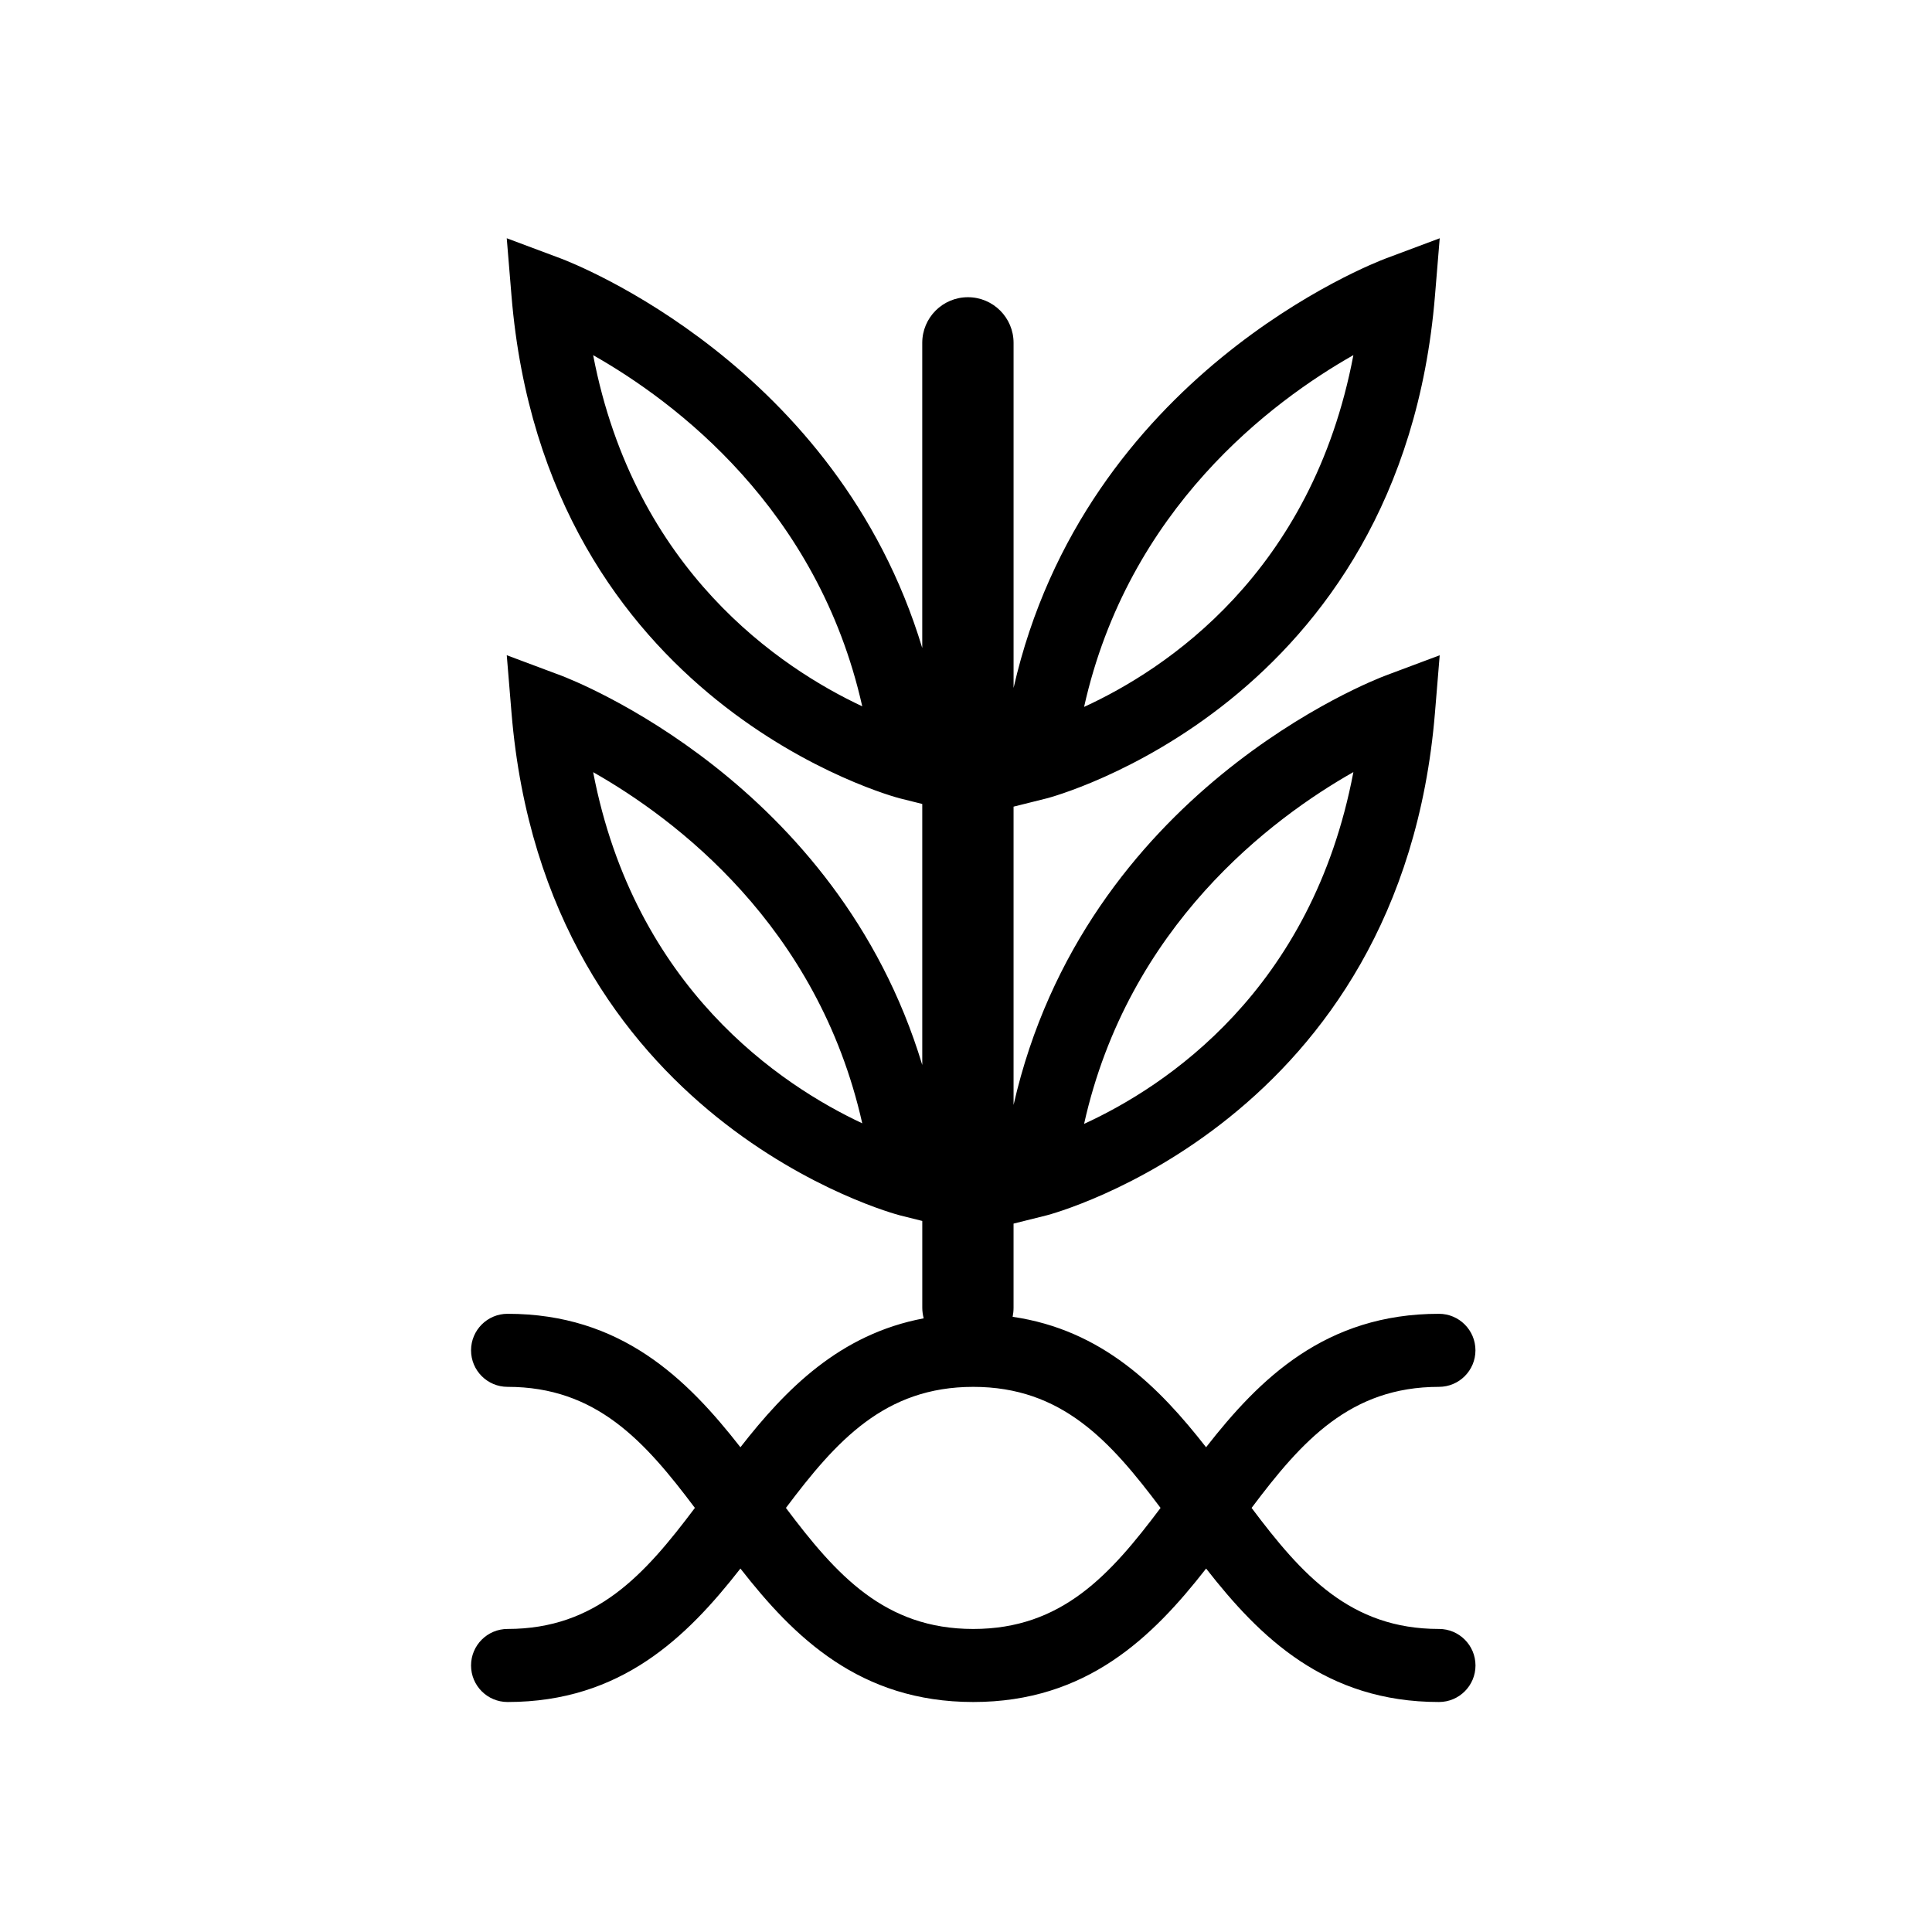
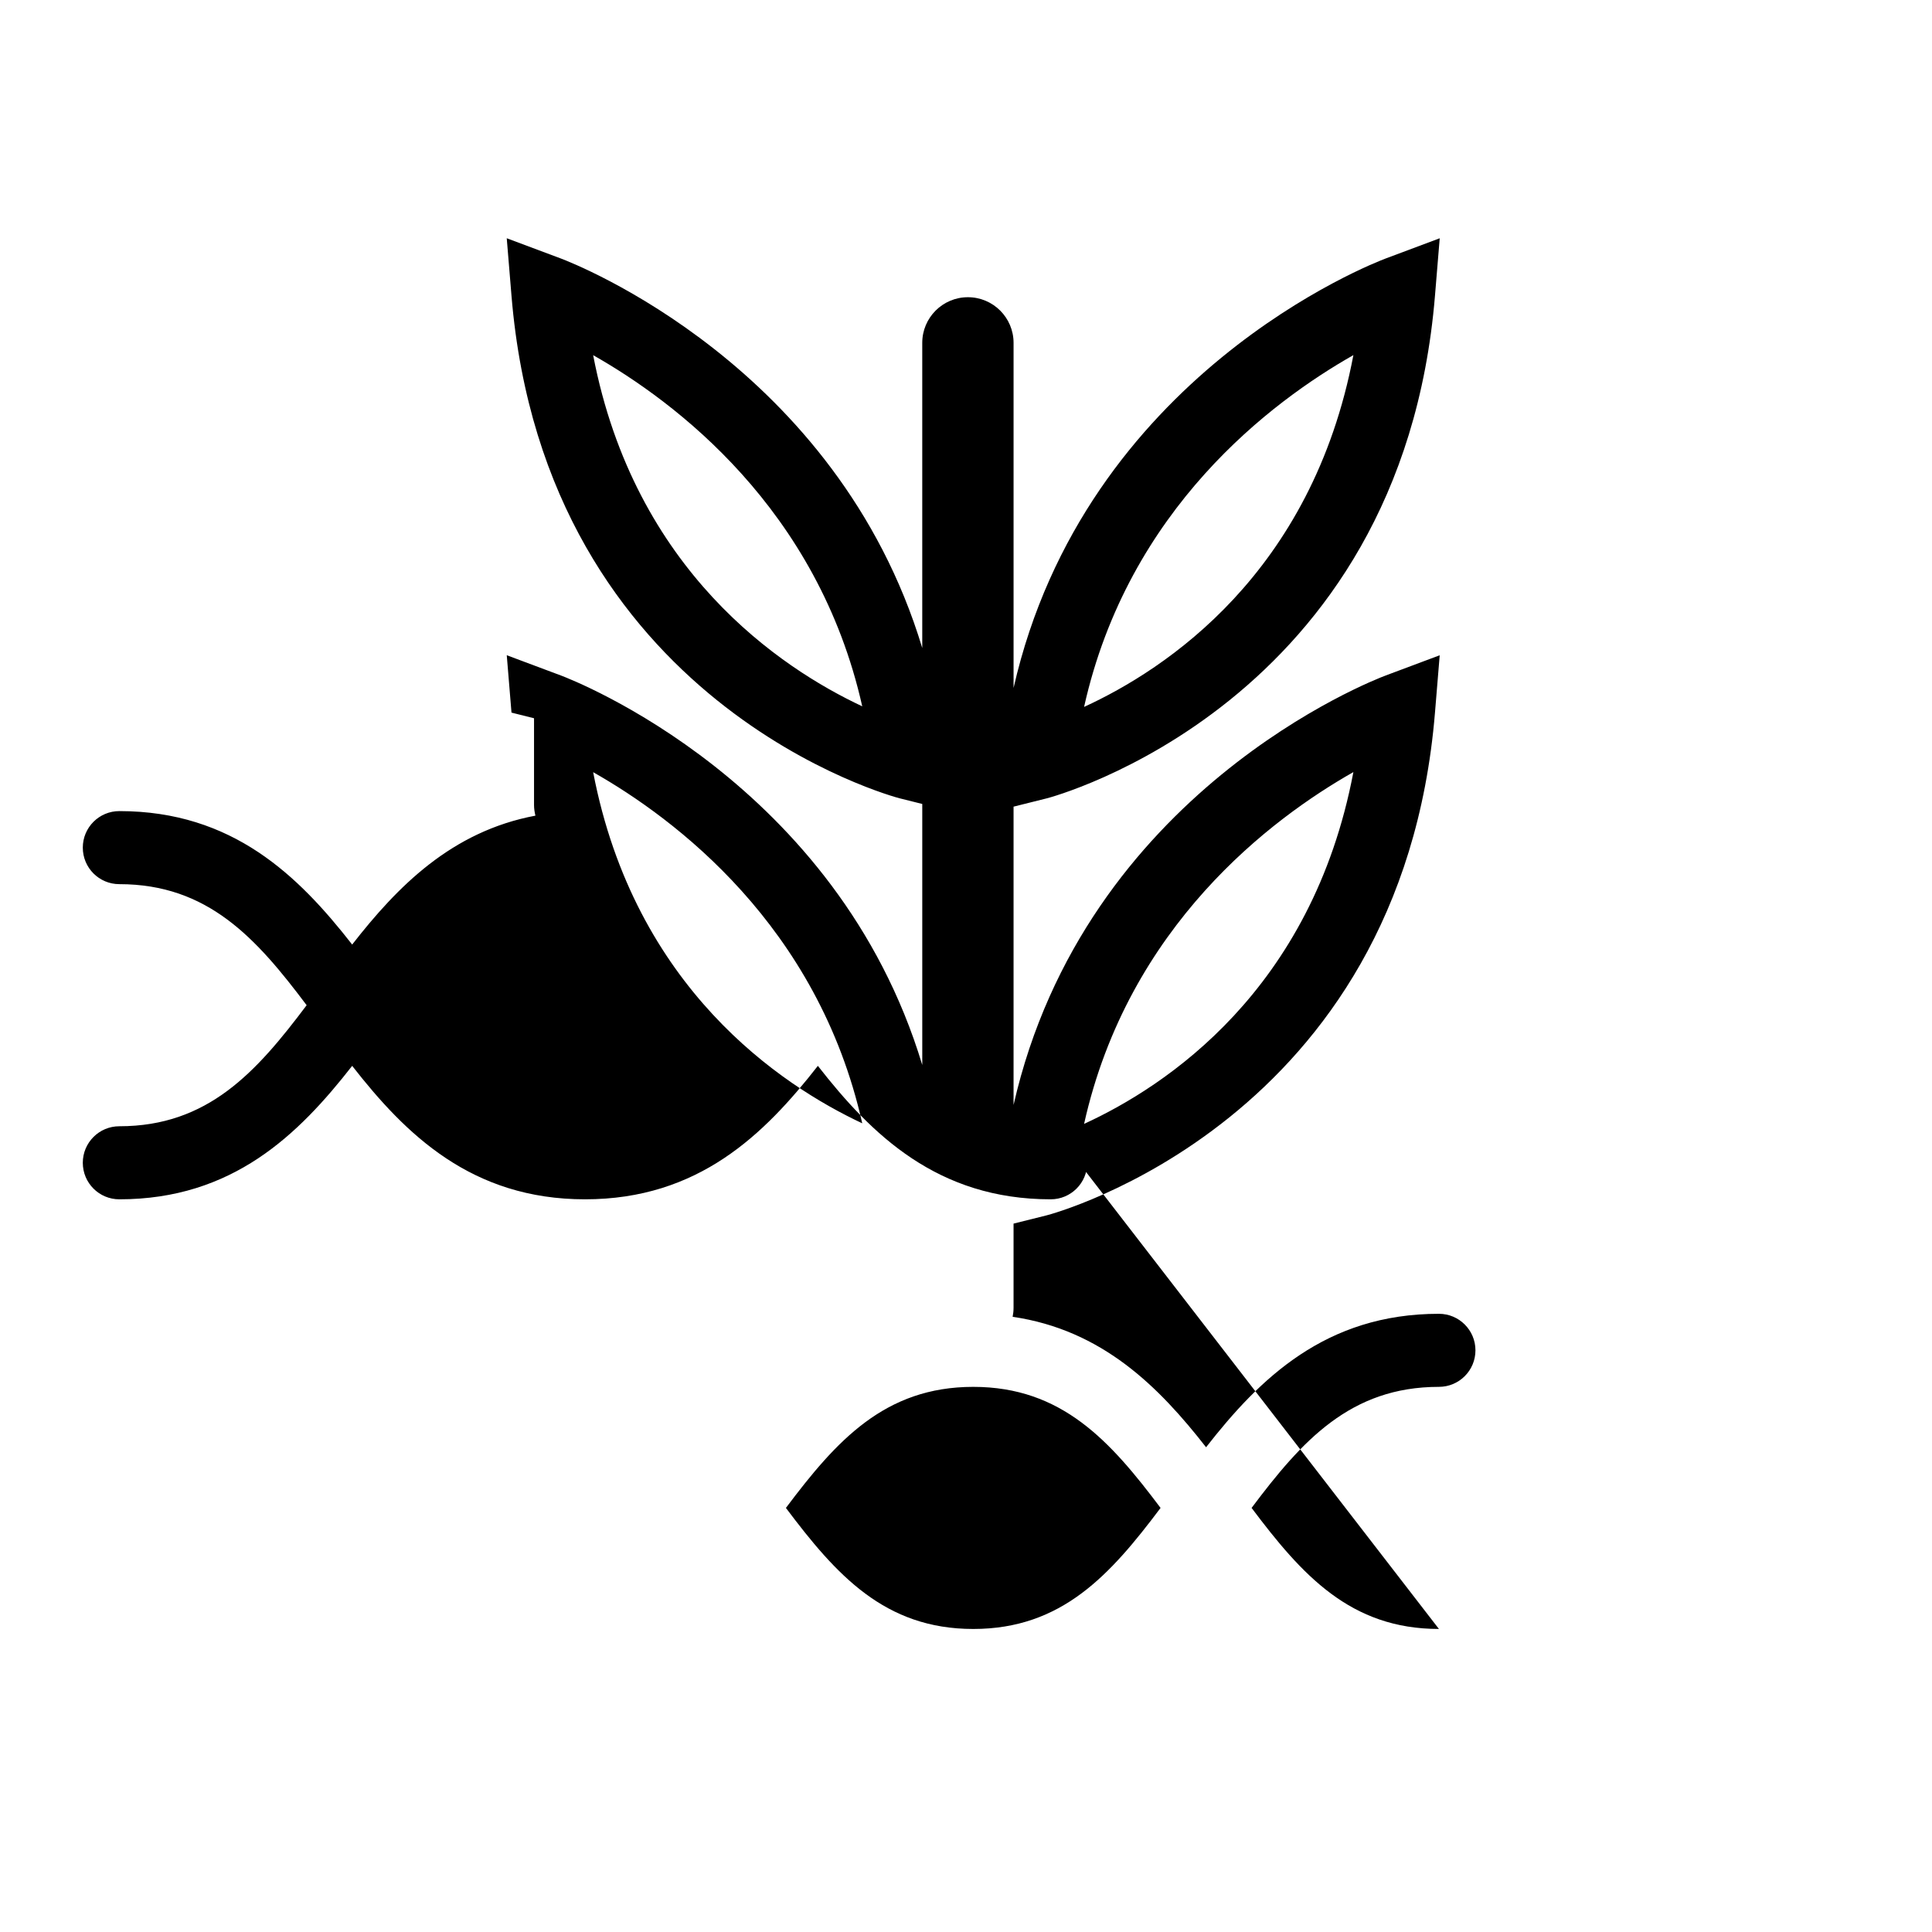
<svg xmlns="http://www.w3.org/2000/svg" fill="#000000" width="800px" height="800px" version="1.1" viewBox="144 144 512 512">
-   <path d="m525.33 575.69c-23.477 0-36.316-14.336-49.645-32.078 13.328-17.746 26.168-32.082 49.645-32.082 5.348 0 9.68-4.332 9.68-9.68s-4.332-9.68-9.68-9.68c-30.055 0-47.504 17.172-61.707 35.367-12.469-15.965-27.469-31.09-51.262-34.57 0.156-0.777 0.242-1.582 0.242-2.41v-22.289l8.801-2.199c0.938-0.23 93.949-24.715 102.88-133.21l1.254-15.207-14.285 5.348c-3.469 1.297-79.754 30.816-98.648 113.82v-79.051l8.801-2.199c0.938-0.234 93.949-24.719 102.88-133.22l1.254-15.207-14.285 5.348c-3.469 1.297-79.754 30.816-98.648 113.82v-91.449c0-6.684-5.418-12.098-12.098-12.098-6.68 0-12.102 5.414-12.102 12.098v80.863c-22.633-74.938-92.504-102-95.82-103.24l-14.293-5.348 1.254 15.207c8.938 108.5 101.95 132.99 102.89 133.22l5.973 1.492v69.172c-22.633-74.934-92.504-102-95.82-103.24l-14.293-5.348 1.254 15.207c8.938 108.5 101.95 132.98 102.89 133.22l5.973 1.496v22.992c0 0.973 0.148 1.914 0.367 2.82-22.258 4.184-36.574 18.797-48.562 34.16-14.207-18.195-31.656-35.367-61.707-35.367-5.348 0-9.68 4.332-9.68 9.68 0 5.348 4.332 9.68 9.68 9.68 23.477 0 36.312 14.336 49.641 32.082-13.328 17.742-26.164 32.078-49.641 32.078-5.348 0-9.68 4.336-9.68 9.68 0 5.348 4.332 9.68 9.68 9.68 30.051 0 47.5-17.172 61.707-35.367 14.203 18.195 31.652 35.367 61.707 35.367 30.051 0 47.5-17.172 61.707-35.367 14.203 18.195 31.652 35.367 61.707 35.367 5.348 0 9.68-4.336 9.68-9.68 0-5.348-4.336-9.684-9.68-9.684zm-22.668-227.08c-10.969 57.871-49.797 83.336-71.367 93.23 11.715-52.555 49.715-80.953 71.367-93.23zm0-110.5c-10.969 57.875-49.797 83.336-71.367 93.23 11.715-52.559 49.715-80.953 71.367-93.23zm-201.47 0.012c21.641 12.273 59.551 40.629 71.312 93.059-21.516-10.086-60.328-35.812-71.312-93.059zm0 110.51c21.641 12.273 59.551 40.629 71.312 93.055-21.516-10.086-60.328-35.812-71.312-93.055zm100.73 227.06c-23.477 0-36.316-14.336-49.645-32.078 13.328-17.746 26.168-32.082 49.645-32.082 23.477 0 36.312 14.336 49.641 32.082-13.328 17.746-26.164 32.078-49.641 32.078z" />
+   <path d="m525.33 575.69c-23.477 0-36.316-14.336-49.645-32.078 13.328-17.746 26.168-32.082 49.645-32.082 5.348 0 9.68-4.332 9.68-9.68s-4.332-9.68-9.68-9.68c-30.055 0-47.504 17.172-61.707 35.367-12.469-15.965-27.469-31.09-51.262-34.57 0.156-0.777 0.242-1.582 0.242-2.41v-22.289l8.801-2.199c0.938-0.23 93.949-24.715 102.88-133.21l1.254-15.207-14.285 5.348c-3.469 1.297-79.754 30.816-98.648 113.82v-79.051l8.801-2.199c0.938-0.234 93.949-24.719 102.88-133.22l1.254-15.207-14.285 5.348c-3.469 1.297-79.754 30.816-98.648 113.82v-91.449c0-6.684-5.418-12.098-12.098-12.098-6.68 0-12.102 5.414-12.102 12.098v80.863c-22.633-74.938-92.504-102-95.82-103.24l-14.293-5.348 1.254 15.207c8.938 108.5 101.95 132.99 102.89 133.22l5.973 1.492v69.172c-22.633-74.934-92.504-102-95.82-103.24l-14.293-5.348 1.254 15.207l5.973 1.496v22.992c0 0.973 0.148 1.914 0.367 2.82-22.258 4.184-36.574 18.797-48.562 34.16-14.207-18.195-31.656-35.367-61.707-35.367-5.348 0-9.68 4.332-9.68 9.68 0 5.348 4.332 9.68 9.68 9.68 23.477 0 36.312 14.336 49.641 32.082-13.328 17.742-26.164 32.078-49.641 32.078-5.348 0-9.68 4.336-9.68 9.68 0 5.348 4.332 9.68 9.68 9.68 30.051 0 47.5-17.172 61.707-35.367 14.203 18.195 31.652 35.367 61.707 35.367 30.051 0 47.5-17.172 61.707-35.367 14.203 18.195 31.652 35.367 61.707 35.367 5.348 0 9.68-4.336 9.68-9.68 0-5.348-4.336-9.684-9.68-9.684zm-22.668-227.08c-10.969 57.871-49.797 83.336-71.367 93.23 11.715-52.555 49.715-80.953 71.367-93.23zm0-110.5c-10.969 57.875-49.797 83.336-71.367 93.23 11.715-52.559 49.715-80.953 71.367-93.23zm-201.47 0.012c21.641 12.273 59.551 40.629 71.312 93.059-21.516-10.086-60.328-35.812-71.312-93.059zm0 110.51c21.641 12.273 59.551 40.629 71.312 93.055-21.516-10.086-60.328-35.812-71.312-93.055zm100.73 227.06c-23.477 0-36.316-14.336-49.645-32.078 13.328-17.746 26.168-32.082 49.645-32.082 23.477 0 36.312 14.336 49.641 32.082-13.328 17.746-26.164 32.078-49.641 32.078z" />
</svg>